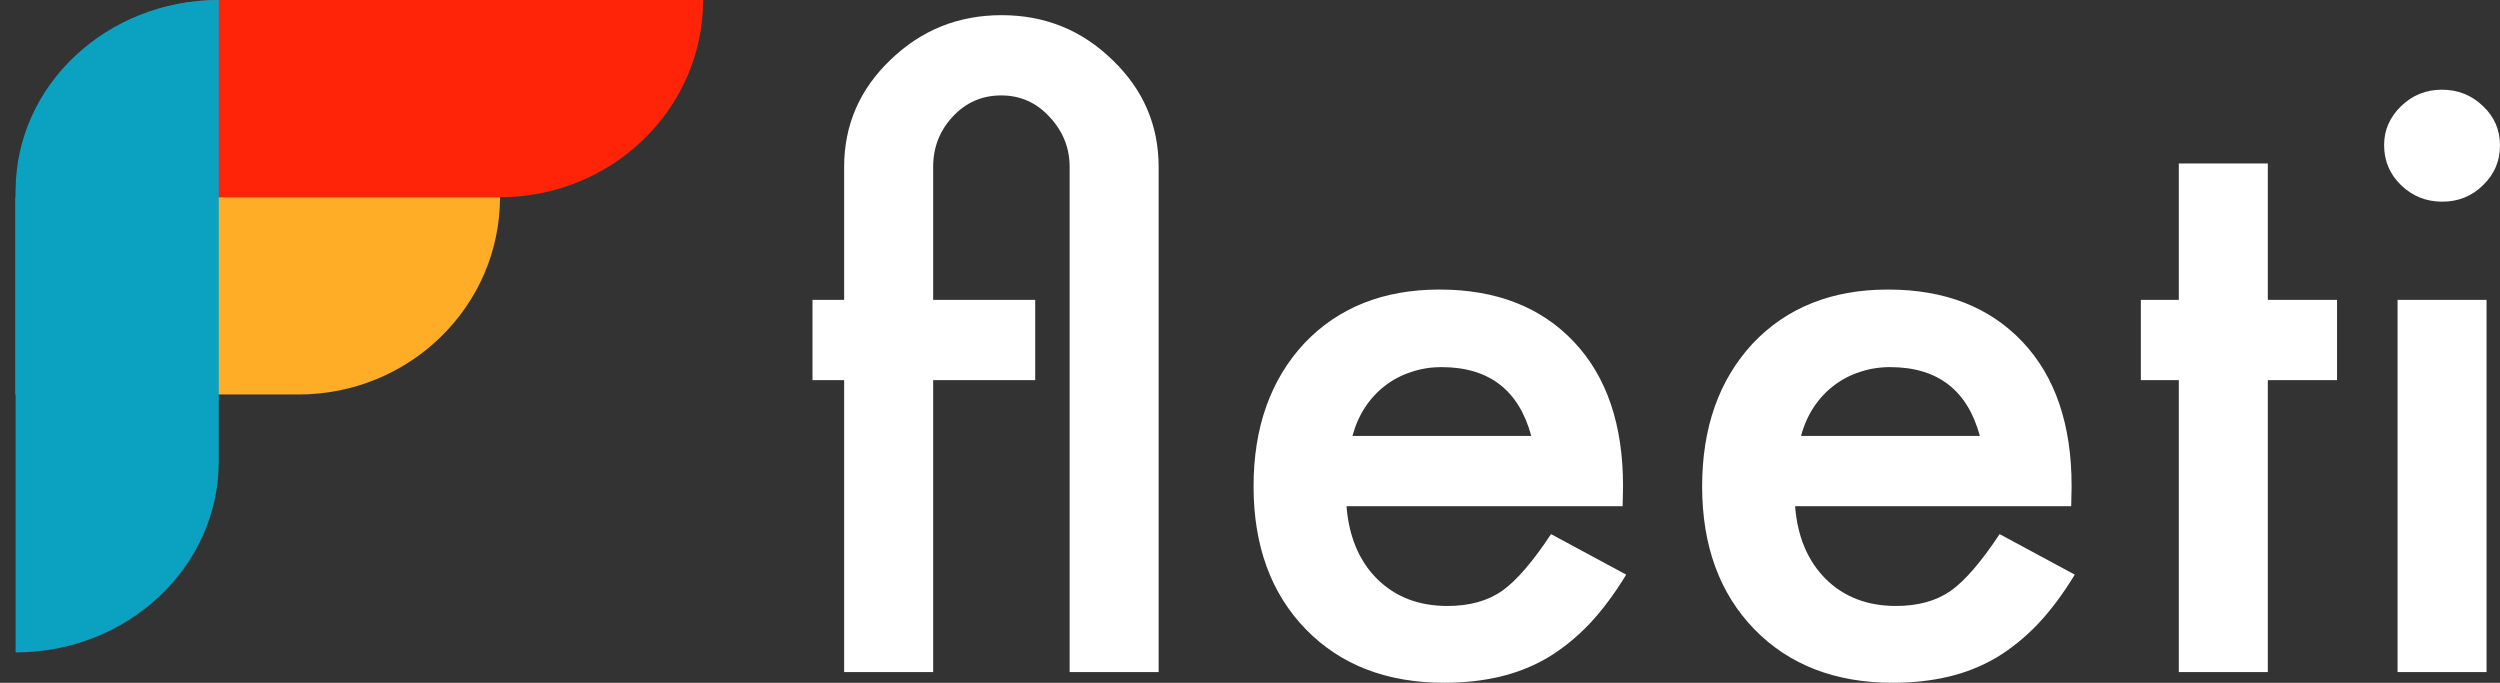
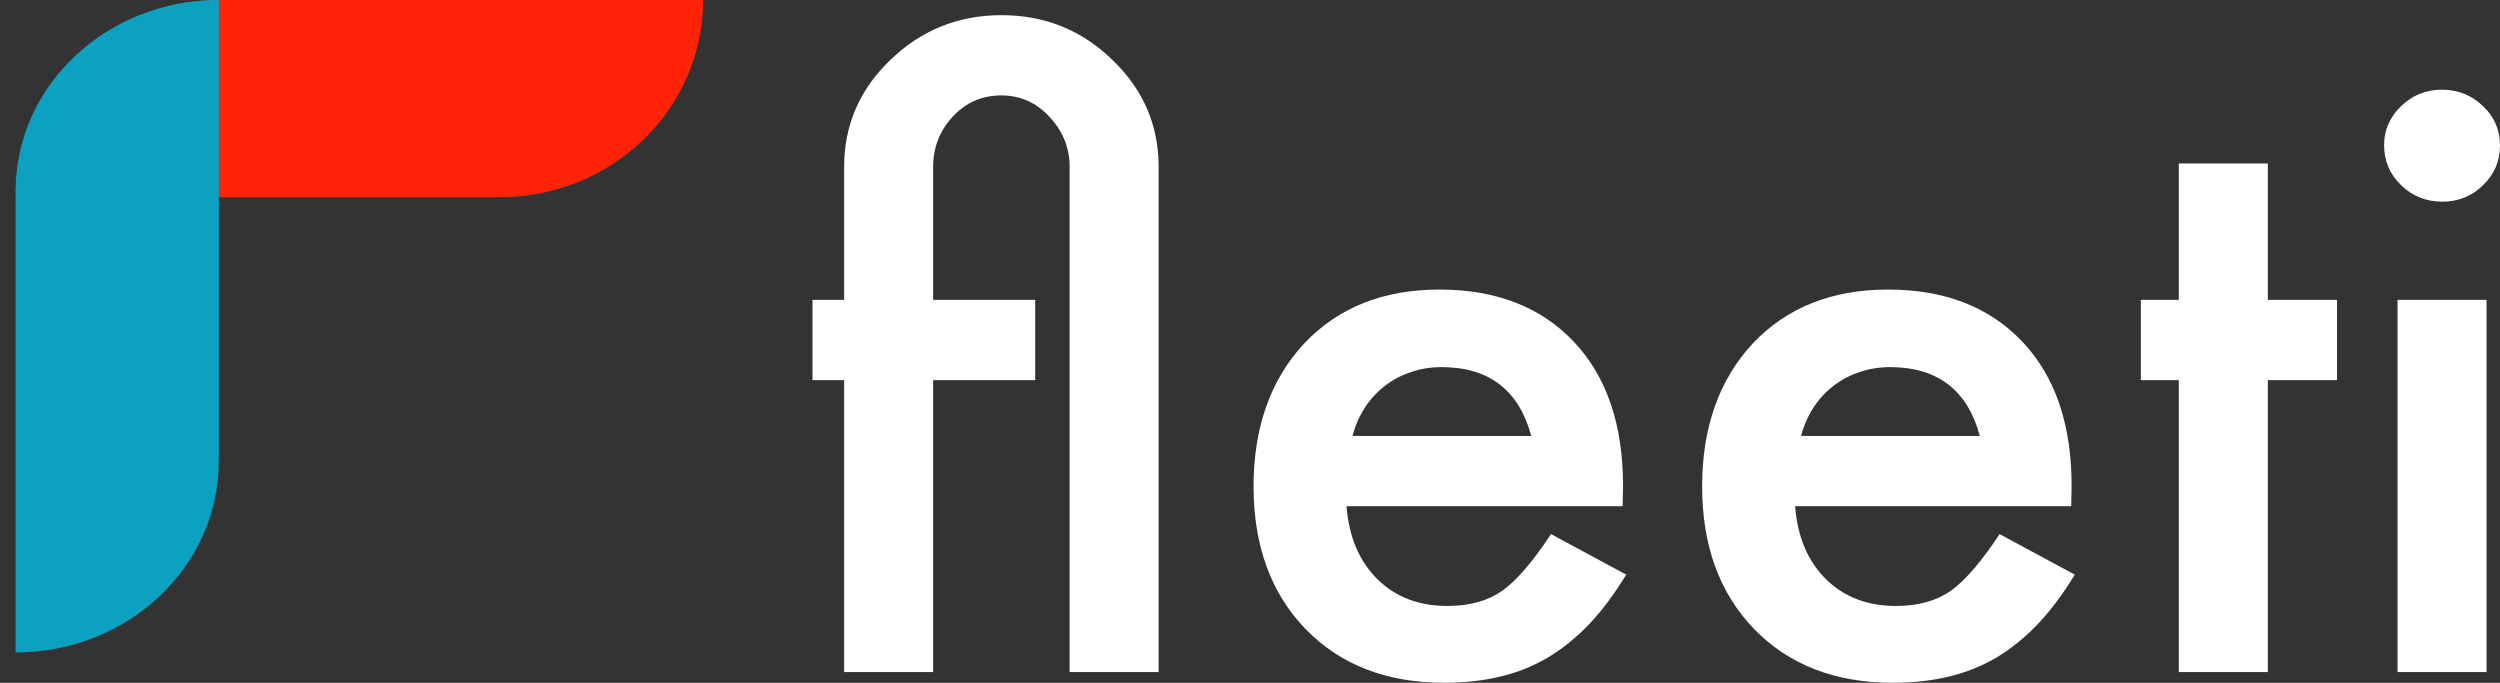
<svg xmlns="http://www.w3.org/2000/svg" width="238px" height="65px" viewBox="0 0 238 65" version="1.1">
  <rect x="0" y="0" width="238" height="65" fill="#333333" stroke="none" />
  <title>FB1D2731-05F6-4D40-917B-330F046717E7</title>
  <g id="ONBOARDING-&amp;-CONNEXION" stroke="none" stroke-width="1" fill="none" fill-rule="evenodd">
    <g id="CONNEXION" transform="translate(-135, -74)">
      <g id="Header" transform="translate(135, 74)">
        <g id="Components-/-brand-logo-/-white" transform="translate(-0, 0)">
          <g id="logo" transform="translate(1.488, 0)">
            <path d="M108.814,63.981 L100.341,63.981 L100.341,15.887 C100.341,14.092 99.713,12.516 98.458,11.158 C97.202,9.775 95.658,9.084 93.826,9.084 C91.993,9.084 90.449,9.763 89.194,11.122 C87.963,12.455 87.348,14.044 87.348,15.887 L87.348,28.547 L97.064,28.547 L97.064,36.187 L87.348,36.187 L87.348,63.981 L78.875,63.981 L78.875,36.187 L75.862,36.187 L75.862,28.547 L78.875,28.547 L78.875,15.887 C78.875,11.91 80.344,8.514 83.281,5.701 C86.219,2.863 89.746,1.444 93.863,1.444 C97.98,1.444 101.495,2.863 104.408,5.701 C107.345,8.514 108.814,11.91 108.814,15.887 L108.814,63.981 Z M152.987,48.193 L126.701,48.193 C126.927,51.103 127.907,53.419 129.639,55.141 C131.371,56.839 133.593,57.688 136.304,57.688 C138.413,57.688 140.158,57.203 141.539,56.233 C142.895,55.262 144.439,53.468 146.171,50.848 L153.326,54.705 C152.221,56.524 151.054,58.088 149.824,59.398 C148.594,60.683 147.275,61.75 145.87,62.599 C144.464,63.424 142.945,64.03 141.313,64.418 C139.681,64.806 137.911,65 136.003,65 C130.53,65 126.136,63.302 122.823,59.907 C119.509,56.487 117.852,51.952 117.852,46.301 C117.852,40.698 119.458,36.163 122.672,32.695 C125.911,29.275 130.204,27.565 135.551,27.565 C140.949,27.565 145.217,29.227 148.355,32.549 C151.468,35.848 153.025,40.419 153.025,46.264 L152.987,48.193 Z M144.288,41.499 C143.108,37.133 140.258,34.95 135.74,34.95 C134.71,34.95 133.744,35.108 132.84,35.423 C131.936,35.714 131.107,36.151 130.354,36.733 C129.626,37.291 128.999,37.97 128.471,38.77 C127.944,39.57 127.543,40.48 127.266,41.499 L144.288,41.499 Z M195.692,48.193 L169.406,48.193 C169.632,51.103 170.611,53.419 172.344,55.141 C174.076,56.839 176.298,57.688 179.009,57.688 C181.118,57.688 182.863,57.203 184.244,56.233 C185.599,55.262 187.143,53.468 188.876,50.848 L196.031,54.705 C194.926,56.524 193.759,58.088 192.528,59.398 C191.298,60.683 189.98,61.75 188.574,62.599 C187.168,63.424 185.65,64.03 184.018,64.418 C182.386,64.806 180.616,65 178.708,65 C173.235,65 168.841,63.302 165.527,59.907 C162.213,56.487 160.556,51.952 160.556,46.301 C160.556,40.698 162.163,36.163 165.377,32.695 C168.615,29.275 172.908,27.565 178.256,27.565 C183.654,27.565 187.922,29.227 191.06,32.549 C194.173,35.848 195.729,40.419 195.729,46.264 L195.692,48.193 Z M186.993,41.499 C185.813,37.133 182.963,34.95 178.444,34.95 C177.415,34.95 176.448,35.108 175.544,35.423 C174.641,35.714 173.812,36.151 173.059,36.733 C172.331,37.291 171.703,37.97 171.176,38.77 C170.649,39.57 170.247,40.48 169.971,41.499 L186.993,41.499 Z M214.408,36.187 L214.408,63.981 L205.935,63.981 L205.935,36.187 L202.32,36.187 L202.32,28.547 L205.935,28.547 L205.935,15.56 L214.408,15.56 L214.408,28.547 L220.997,28.547 L220.997,36.187 L214.408,36.187 Z M235.232,28.547 L235.232,63.981 L226.76,63.981 L226.76,28.547 L235.232,28.547 Z M225.479,13.814 C225.479,12.383 226.019,11.146 227.099,10.103 C228.179,9.06 229.472,8.539 230.977,8.539 C232.509,8.539 233.815,9.06 234.895,10.103 C235.975,11.122 236.512,12.371 236.512,13.85 C236.512,15.329 235.975,16.591 234.895,17.633 C233.84,18.676 232.546,19.198 231.015,19.198 C229.483,19.198 228.179,18.676 227.099,17.633 C226.019,16.591 225.479,15.317 225.479,13.814 Z" id="Shape" fill="#FFFFFF" fill-rule="nonzero" />
            <path d="M0,18.778 C0,8.407 8.671,0 19.368,0 L65.45,0 C65.45,10.371 56.779,18.778 46.082,18.778 L0,18.778 Z" id="Path" fill="#FF2407" />
-             <path d="M0,18.778 L46.112,18.778 C46.112,29.149 37.519,37.556 26.917,37.556 L0,37.556" id="Path" fill="#FFAC26" />
            <path d="M19.337,0 C8.658,0 0,8.134 0,18.169 L0,62.111 C10.68,62.111 19.337,53.977 19.337,43.943 L19.337,0 Z" id="Path" fill="#0BA1C1" />
          </g>
        </g>
      </g>
    </g>
  </g>
</svg>